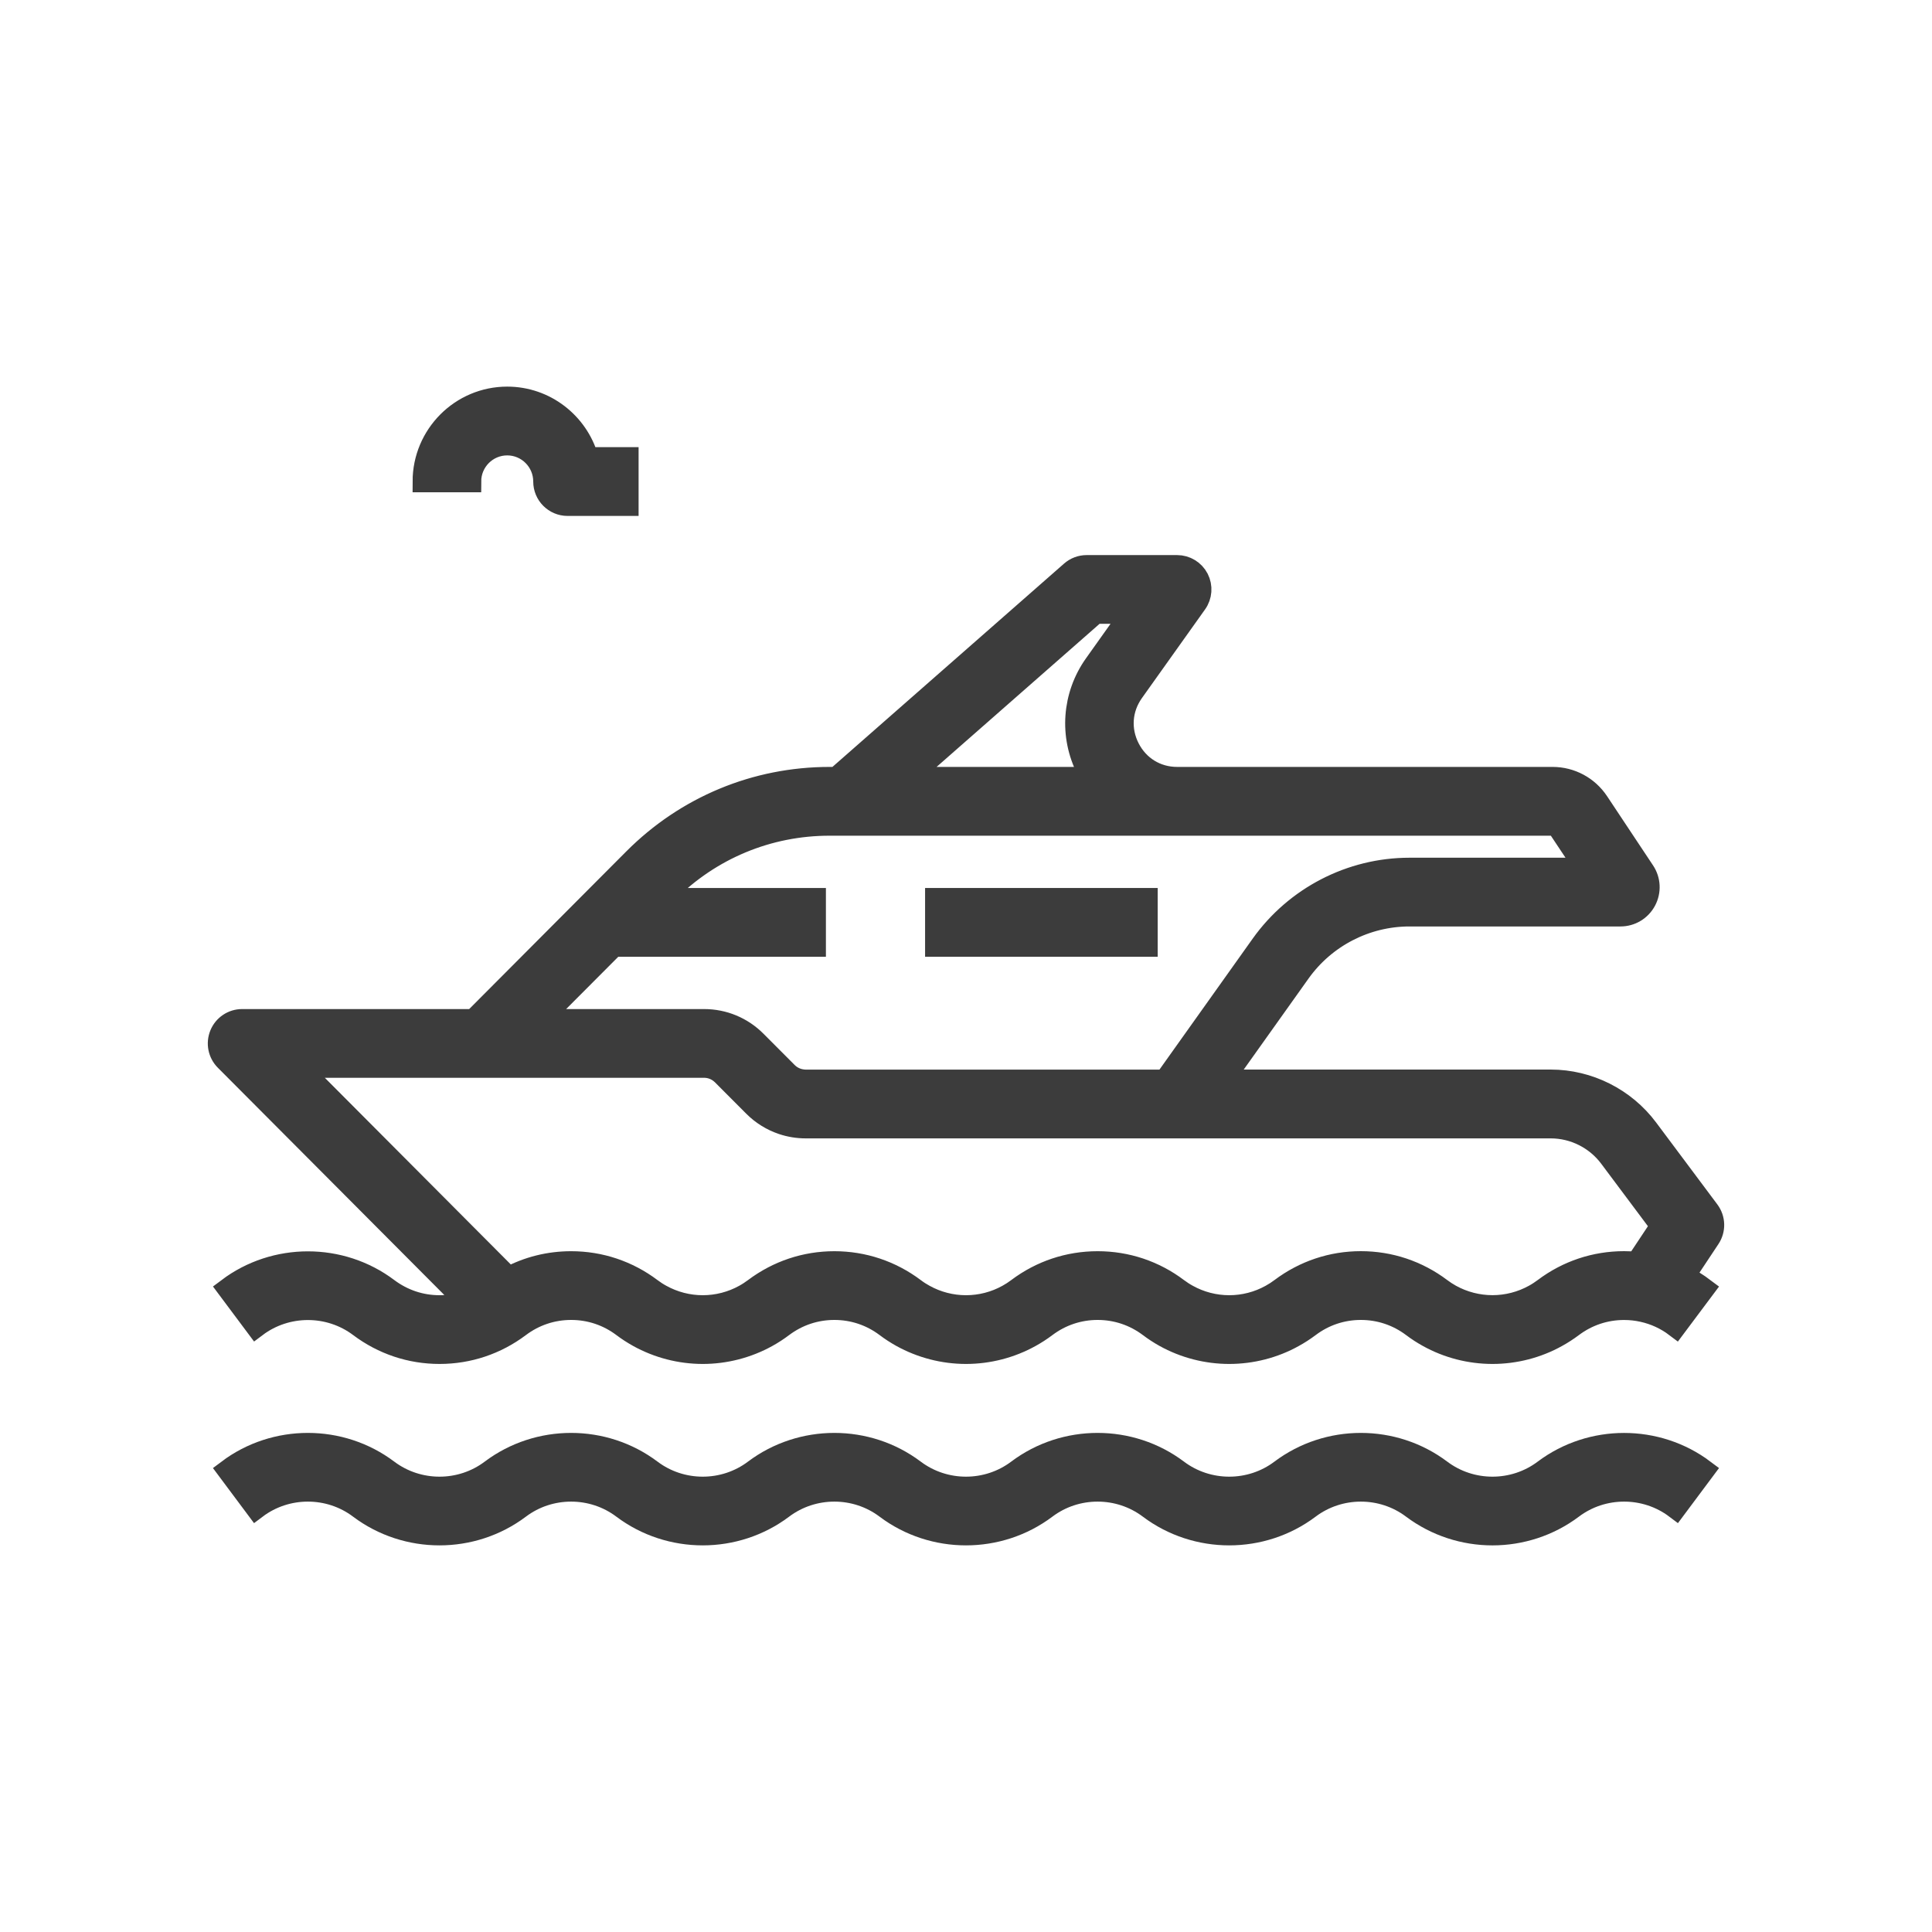
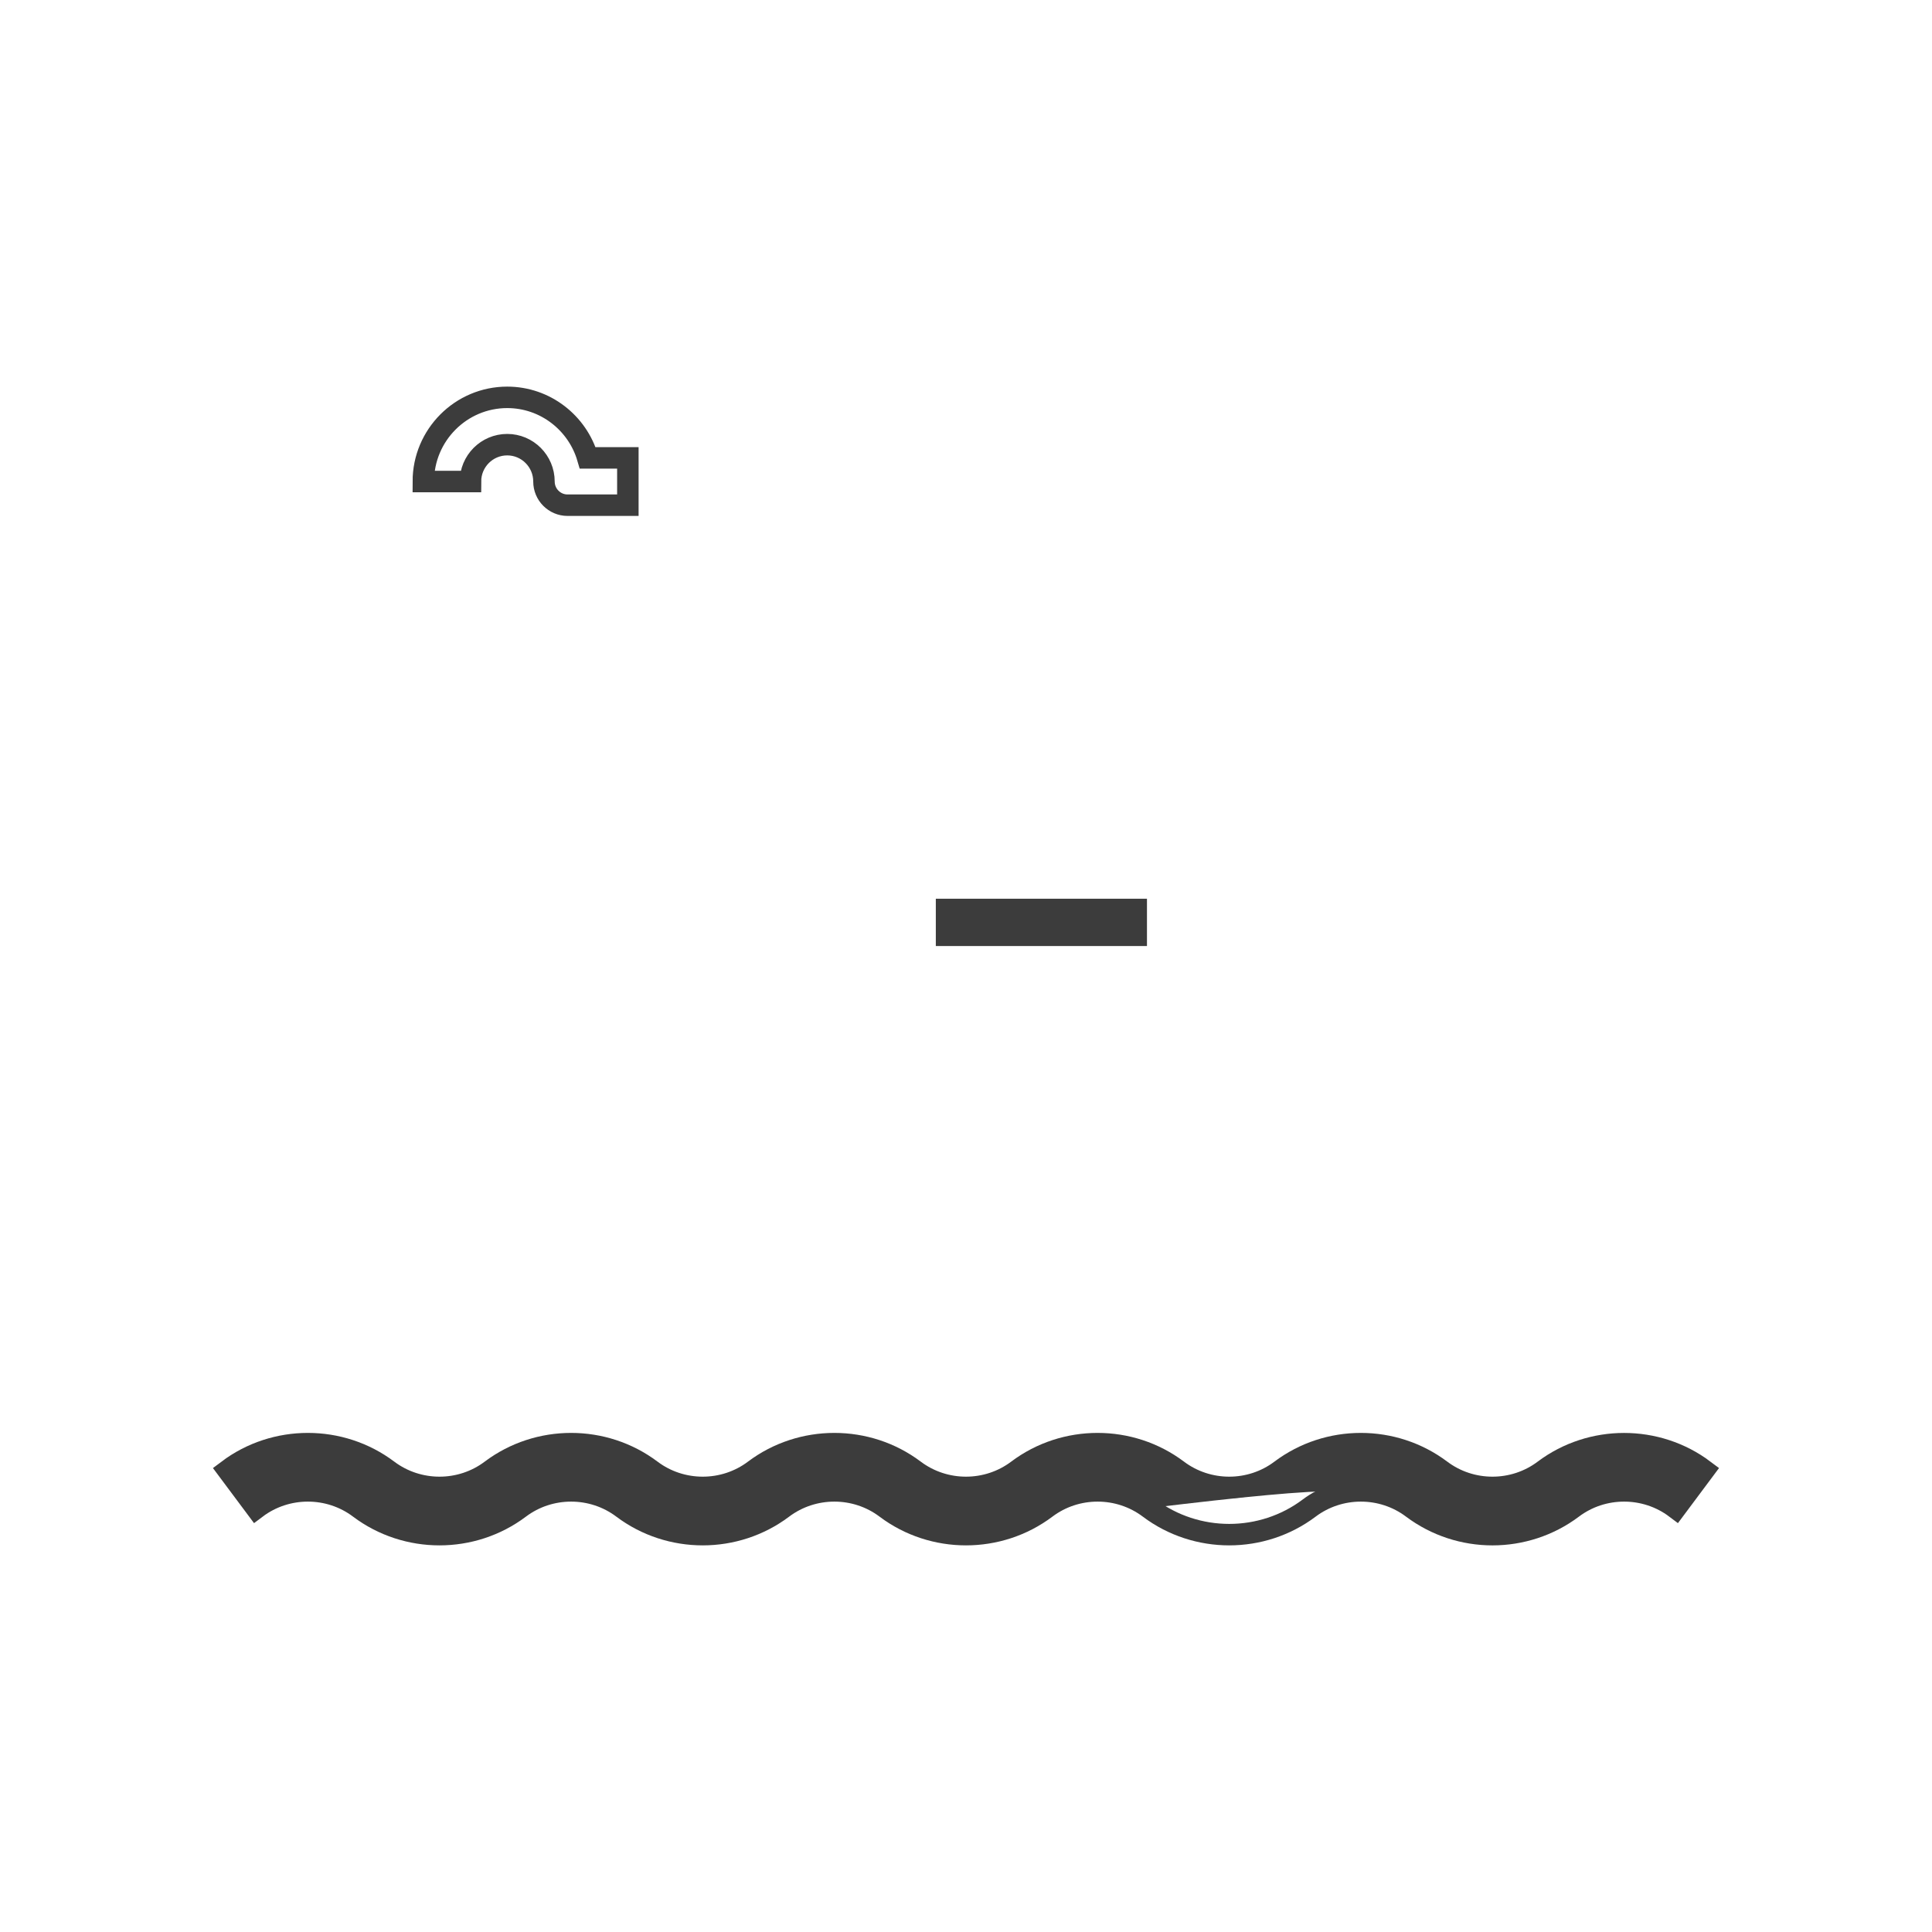
<svg xmlns="http://www.w3.org/2000/svg" width="45" height="45" viewBox="0 0 45 45" fill="none">
-   <path d="M39.8 28.203L38.373 26.293C37.844 25.585 37.001 25.162 36.119 25.162H28.484L30.274 22.648C30.862 21.822 31.817 21.329 32.829 21.329H37.744C37.989 21.329 38.212 21.195 38.328 20.978C38.443 20.761 38.431 20.5 38.295 20.296L37.223 18.682C36.986 18.326 36.59 18.113 36.163 18.113H27.418C26.937 18.113 26.519 17.857 26.299 17.428C26.079 16.999 26.114 16.509 26.393 16.116L27.864 14.05C27.984 13.882 28 13.661 27.906 13.477C27.811 13.294 27.623 13.179 27.418 13.179H25.31C25.177 13.179 25.049 13.227 24.949 13.315L19.483 18.113H19.323C17.601 18.113 15.982 18.786 14.764 20.008L11.032 23.753H5.639C5.417 23.753 5.217 23.887 5.132 24.093C5.047 24.299 5.094 24.536 5.251 24.693L10.858 30.32C10.66 30.384 10.451 30.418 10.238 30.418C9.8 30.418 9.384 30.278 9.034 30.015C7.938 29.19 6.406 29.19 5.31 30.015L5.968 30.896C6.677 30.363 7.667 30.363 8.375 30.896C8.917 31.303 9.56 31.519 10.238 31.519C10.915 31.519 11.559 31.303 12.1 30.896C12.45 30.633 12.866 30.494 13.303 30.494C13.741 30.494 14.156 30.633 14.506 30.896C14.619 30.982 14.741 31.06 14.866 31.13C15.324 31.384 15.843 31.519 16.369 31.519C16.894 31.519 17.414 31.384 17.871 31.13C17.996 31.061 18.117 30.982 18.231 30.896C18.581 30.633 18.997 30.494 19.434 30.494C19.872 30.494 20.288 30.633 20.637 30.896C20.751 30.982 20.872 31.06 20.997 31.13C21.456 31.384 21.975 31.519 22.5 31.519C23.026 31.519 23.545 31.384 24.001 31.131C24.126 31.062 24.248 30.983 24.362 30.897C24.713 30.633 25.129 30.494 25.566 30.494C26.003 30.494 26.419 30.633 26.769 30.896C26.883 30.982 27.004 31.061 27.128 31.13C27.587 31.385 28.106 31.519 28.631 31.519C29.157 31.519 29.677 31.385 30.132 31.131C30.258 31.062 30.379 30.983 30.494 30.897C30.844 30.633 31.259 30.494 31.697 30.494C32.135 30.494 32.55 30.633 32.9 30.896C33.013 30.982 33.134 31.06 33.26 31.13C33.718 31.385 34.237 31.519 34.763 31.519C35.288 31.519 35.808 31.385 36.263 31.131C36.389 31.062 36.51 30.983 36.625 30.897C36.975 30.634 37.391 30.495 37.828 30.495C37.975 30.495 38.122 30.511 38.264 30.543C38.543 30.605 38.802 30.724 39.031 30.897L39.69 30.016C39.543 29.905 39.388 29.809 39.227 29.728L39.817 28.839C39.947 28.644 39.94 28.39 39.8 28.203ZM25.517 14.28H26.351L25.5 15.476C24.985 16.2 24.917 17.142 25.323 17.932C25.355 17.994 25.389 18.055 25.426 18.113H21.151L25.517 14.28ZM14.297 22.035H18.987V20.933H15.395L15.54 20.787C16.551 19.773 17.894 19.215 19.323 19.215H36.163C36.222 19.215 36.276 19.244 36.309 19.294L36.93 20.228H32.828C31.463 20.228 30.174 20.894 29.38 22.009L27.135 25.163H18.765C18.734 25.163 18.705 25.16 18.675 25.155C18.546 25.136 18.427 25.077 18.333 24.983L17.607 24.255C17.284 23.931 16.855 23.753 16.399 23.753H12.584L14.297 22.035ZM38.122 29.406C38.024 29.397 37.926 29.392 37.828 29.392C37.152 29.392 36.508 29.607 35.966 30.015C35.892 30.07 35.815 30.121 35.733 30.166C35.437 30.33 35.102 30.417 34.763 30.417C34.423 30.417 34.088 30.33 33.791 30.166C33.71 30.121 33.632 30.07 33.559 30.015C33.018 29.608 32.374 29.392 31.697 29.392C31.02 29.392 30.377 29.608 29.835 30.015C29.761 30.071 29.684 30.121 29.602 30.166C29.306 30.331 28.971 30.418 28.631 30.418C28.292 30.418 27.956 30.331 27.66 30.166C27.579 30.122 27.502 30.071 27.428 30.016C26.887 29.608 26.243 29.393 25.566 29.393C24.889 29.393 24.245 29.608 23.703 30.016C23.63 30.071 23.552 30.122 23.47 30.167C23.175 30.331 22.84 30.418 22.5 30.418C22.161 30.418 21.825 30.331 21.529 30.166C21.448 30.122 21.369 30.071 21.297 30.016C20.755 29.609 20.111 29.393 19.434 29.393C18.758 29.393 18.114 29.609 17.572 30.016C17.498 30.071 17.421 30.122 17.339 30.167C17.044 30.331 16.708 30.418 16.369 30.418C16.029 30.418 15.694 30.331 15.397 30.166C15.316 30.122 15.238 30.071 15.165 30.016C14.624 29.609 13.98 29.393 13.303 29.393C12.789 29.393 12.294 29.517 11.848 29.756L6.964 24.854H16.4C16.519 24.854 16.632 24.889 16.73 24.952C16.732 24.953 16.735 24.955 16.738 24.957C16.765 24.976 16.791 24.997 16.815 25.019C16.82 25.024 16.826 25.028 16.831 25.034L17.557 25.762C17.747 25.953 17.974 26.092 18.221 26.176C18.394 26.234 18.577 26.265 18.764 26.265H36.119C36.658 26.265 37.172 26.523 37.495 26.955L38.689 28.552L38.122 29.406Z" fill="#3C3C3C" />
-   <path d="M35.966 34.244C35.257 34.778 34.268 34.778 33.559 34.244C32.462 33.419 30.931 33.419 29.834 34.244C29.126 34.778 28.136 34.778 27.427 34.244C26.331 33.419 24.799 33.419 23.703 34.244C22.994 34.778 22.005 34.778 21.296 34.244C20.2 33.419 18.668 33.419 17.572 34.244C16.863 34.778 15.873 34.778 15.165 34.244C14.068 33.419 12.537 33.419 11.44 34.244C10.732 34.778 9.742 34.778 9.033 34.244C7.937 33.419 6.405 33.419 5.309 34.244L5.967 35.126C6.676 34.592 7.666 34.592 8.374 35.126C9.471 35.951 11.002 35.951 12.099 35.126C12.807 34.592 13.797 34.592 14.506 35.126C15.602 35.951 17.134 35.951 18.23 35.126C18.939 34.592 19.929 34.592 20.637 35.126C21.734 35.951 23.265 35.951 24.362 35.126C25.07 34.592 26.06 34.592 26.769 35.126C27.865 35.951 29.397 35.951 30.493 35.126C31.202 34.592 32.192 34.592 32.9 35.126C33.449 35.538 34.106 35.745 34.762 35.745C35.419 35.745 36.077 35.538 36.625 35.126C37.333 34.592 38.323 34.592 39.032 35.126L39.69 34.244C38.594 33.42 37.062 33.42 35.966 34.244Z" fill="#3C3C3C" />
-   <path d="M11.814 10.357C12.286 10.357 12.67 10.742 12.67 11.216C12.67 11.52 12.916 11.767 13.219 11.767H14.624V10.665H13.689C13.451 9.851 12.701 9.255 11.814 9.255C10.736 9.255 9.86 10.135 9.86 11.216H10.958C10.958 10.742 11.341 10.357 11.814 10.357Z" fill="#3C3C3C" />
+   <path d="M35.966 34.244C35.257 34.778 34.268 34.778 33.559 34.244C32.462 33.419 30.931 33.419 29.834 34.244C29.126 34.778 28.136 34.778 27.427 34.244C26.331 33.419 24.799 33.419 23.703 34.244C22.994 34.778 22.005 34.778 21.296 34.244C20.2 33.419 18.668 33.419 17.572 34.244C16.863 34.778 15.873 34.778 15.165 34.244C14.068 33.419 12.537 33.419 11.44 34.244C10.732 34.778 9.742 34.778 9.033 34.244C7.937 33.419 6.405 33.419 5.309 34.244L5.967 35.126C6.676 34.592 7.666 34.592 8.374 35.126C9.471 35.951 11.002 35.951 12.099 35.126C12.807 34.592 13.797 34.592 14.506 35.126C15.602 35.951 17.134 35.951 18.23 35.126C18.939 34.592 19.929 34.592 20.637 35.126C21.734 35.951 23.265 35.951 24.362 35.126C25.07 34.592 26.06 34.592 26.769 35.126C31.202 34.592 32.192 34.592 32.9 35.126C33.449 35.538 34.106 35.745 34.762 35.745C35.419 35.745 36.077 35.538 36.625 35.126C37.333 34.592 38.323 34.592 39.032 35.126L39.69 34.244C38.594 33.42 37.062 33.42 35.966 34.244Z" fill="#3C3C3C" />
  <path d="M26.715 20.933H21.797V22.035H26.715V20.933Z" fill="#3C3C3C" />
-   <path d="M39.8 28.203L38.373 26.293C37.844 25.585 37.001 25.162 36.119 25.162H28.484L30.274 22.648C30.862 21.822 31.817 21.329 32.829 21.329H37.744C37.989 21.329 38.212 21.195 38.328 20.978C38.443 20.761 38.431 20.5 38.295 20.296L37.223 18.682C36.986 18.326 36.59 18.113 36.163 18.113H27.418C26.937 18.113 26.519 17.857 26.299 17.428C26.079 16.999 26.114 16.509 26.393 16.116L27.864 14.05C27.984 13.882 28 13.661 27.906 13.477C27.811 13.294 27.623 13.179 27.418 13.179H25.31C25.177 13.179 25.049 13.227 24.949 13.315L19.483 18.113H19.323C17.601 18.113 15.982 18.786 14.764 20.008L11.032 23.753H5.639C5.417 23.753 5.217 23.887 5.132 24.093C5.047 24.299 5.094 24.536 5.251 24.693L10.858 30.32C10.66 30.384 10.451 30.418 10.238 30.418C9.8 30.418 9.384 30.278 9.034 30.015C7.938 29.19 6.406 29.19 5.31 30.015L5.968 30.896C6.677 30.363 7.667 30.363 8.375 30.896C8.917 31.303 9.56 31.519 10.238 31.519C10.915 31.519 11.559 31.303 12.1 30.896C12.45 30.633 12.866 30.494 13.303 30.494C13.741 30.494 14.156 30.633 14.506 30.896C14.619 30.982 14.741 31.06 14.866 31.13C15.324 31.384 15.843 31.519 16.369 31.519C16.894 31.519 17.414 31.384 17.871 31.13C17.996 31.061 18.117 30.982 18.231 30.896C18.581 30.633 18.997 30.494 19.434 30.494C19.872 30.494 20.288 30.633 20.637 30.896C20.751 30.982 20.872 31.06 20.997 31.13C21.456 31.384 21.975 31.519 22.5 31.519C23.026 31.519 23.545 31.384 24.001 31.131C24.126 31.062 24.248 30.983 24.362 30.897C24.713 30.633 25.129 30.494 25.566 30.494C26.003 30.494 26.419 30.633 26.769 30.896C26.883 30.982 27.004 31.061 27.128 31.13C27.587 31.385 28.106 31.519 28.631 31.519C29.157 31.519 29.677 31.385 30.132 31.131C30.258 31.062 30.379 30.983 30.494 30.897C30.844 30.633 31.259 30.494 31.697 30.494C32.135 30.494 32.55 30.633 32.9 30.896C33.013 30.982 33.134 31.06 33.26 31.13C33.718 31.385 34.237 31.519 34.763 31.519C35.288 31.519 35.808 31.385 36.263 31.131C36.389 31.062 36.51 30.983 36.625 30.897C36.975 30.634 37.391 30.495 37.828 30.495C37.975 30.495 38.122 30.511 38.264 30.543C38.543 30.605 38.802 30.724 39.031 30.897L39.69 30.016C39.543 29.905 39.388 29.809 39.227 29.728L39.817 28.839C39.947 28.644 39.94 28.39 39.8 28.203ZM25.517 14.28H26.351L25.5 15.476C24.985 16.2 24.917 17.142 25.323 17.932C25.355 17.994 25.389 18.055 25.426 18.113H21.151L25.517 14.28ZM14.297 22.035H18.987V20.933H15.395L15.54 20.787C16.551 19.773 17.894 19.215 19.323 19.215H36.163C36.222 19.215 36.276 19.244 36.309 19.294L36.93 20.228H32.828C31.463 20.228 30.174 20.894 29.38 22.009L27.135 25.163H18.765C18.734 25.163 18.705 25.16 18.675 25.155C18.546 25.136 18.427 25.077 18.333 24.983L17.607 24.255C17.284 23.931 16.855 23.753 16.399 23.753H12.584L14.297 22.035ZM38.122 29.406C38.024 29.397 37.926 29.392 37.828 29.392C37.152 29.392 36.508 29.607 35.966 30.015C35.892 30.07 35.815 30.121 35.733 30.166C35.437 30.33 35.102 30.417 34.763 30.417C34.423 30.417 34.088 30.33 33.791 30.166C33.71 30.121 33.632 30.07 33.559 30.015C33.018 29.608 32.374 29.392 31.697 29.392C31.02 29.392 30.377 29.608 29.835 30.015C29.761 30.071 29.684 30.121 29.602 30.166C29.306 30.331 28.971 30.418 28.631 30.418C28.292 30.418 27.956 30.331 27.66 30.166C27.579 30.122 27.502 30.071 27.428 30.016C26.887 29.608 26.243 29.393 25.566 29.393C24.889 29.393 24.245 29.608 23.703 30.016C23.63 30.071 23.552 30.122 23.47 30.167C23.175 30.331 22.84 30.418 22.5 30.418C22.161 30.418 21.825 30.331 21.529 30.166C21.448 30.122 21.369 30.071 21.297 30.016C20.755 29.609 20.111 29.393 19.434 29.393C18.758 29.393 18.114 29.609 17.572 30.016C17.498 30.071 17.421 30.122 17.339 30.167C17.044 30.331 16.708 30.418 16.369 30.418C16.029 30.418 15.694 30.331 15.397 30.166C15.316 30.122 15.238 30.071 15.165 30.016C14.624 29.609 13.98 29.393 13.303 29.393C12.789 29.393 12.294 29.517 11.848 29.756L6.964 24.854H16.4C16.519 24.854 16.632 24.889 16.73 24.952C16.732 24.953 16.735 24.955 16.738 24.957C16.765 24.976 16.791 24.997 16.815 25.019C16.82 25.024 16.826 25.028 16.831 25.034L17.557 25.762C17.747 25.953 17.974 26.092 18.221 26.176C18.394 26.234 18.577 26.265 18.764 26.265H36.119C36.658 26.265 37.172 26.523 37.495 26.955L38.689 28.552L38.122 29.406Z" stroke="#3C3C3C" stroke-width="0.5" />
  <path d="M35.966 34.244C35.257 34.778 34.268 34.778 33.559 34.244C32.462 33.419 30.931 33.419 29.834 34.244C29.126 34.778 28.136 34.778 27.427 34.244C26.331 33.419 24.799 33.419 23.703 34.244C22.994 34.778 22.005 34.778 21.296 34.244C20.2 33.419 18.668 33.419 17.572 34.244C16.863 34.778 15.873 34.778 15.165 34.244C14.068 33.419 12.537 33.419 11.44 34.244C10.732 34.778 9.742 34.778 9.033 34.244C7.937 33.419 6.405 33.419 5.309 34.244L5.967 35.126C6.676 34.592 7.666 34.592 8.374 35.126C9.471 35.951 11.002 35.951 12.099 35.126C12.807 34.592 13.797 34.592 14.506 35.126C15.602 35.951 17.134 35.951 18.23 35.126C18.939 34.592 19.929 34.592 20.637 35.126C21.734 35.951 23.265 35.951 24.362 35.126C25.07 34.592 26.06 34.592 26.769 35.126C27.865 35.951 29.397 35.951 30.493 35.126C31.202 34.592 32.192 34.592 32.9 35.126C33.449 35.538 34.106 35.745 34.762 35.745C35.419 35.745 36.077 35.538 36.625 35.126C37.333 34.592 38.323 34.592 39.032 35.126L39.69 34.244C38.594 33.42 37.062 33.42 35.966 34.244Z" stroke="#3C3C3C" stroke-width="0.5" />
  <path d="M11.814 10.357C12.286 10.357 12.67 10.742 12.67 11.216C12.67 11.52 12.916 11.767 13.219 11.767H14.624V10.665H13.689C13.451 9.851 12.701 9.255 11.814 9.255C10.736 9.255 9.86 10.135 9.86 11.216H10.958C10.958 10.742 11.341 10.357 11.814 10.357Z" stroke="#3C3C3C" stroke-width="0.5" />
-   <path d="M26.715 20.933H21.797V22.035H26.715V20.933Z" stroke="#3C3C3C" stroke-width="0.5" />
</svg>